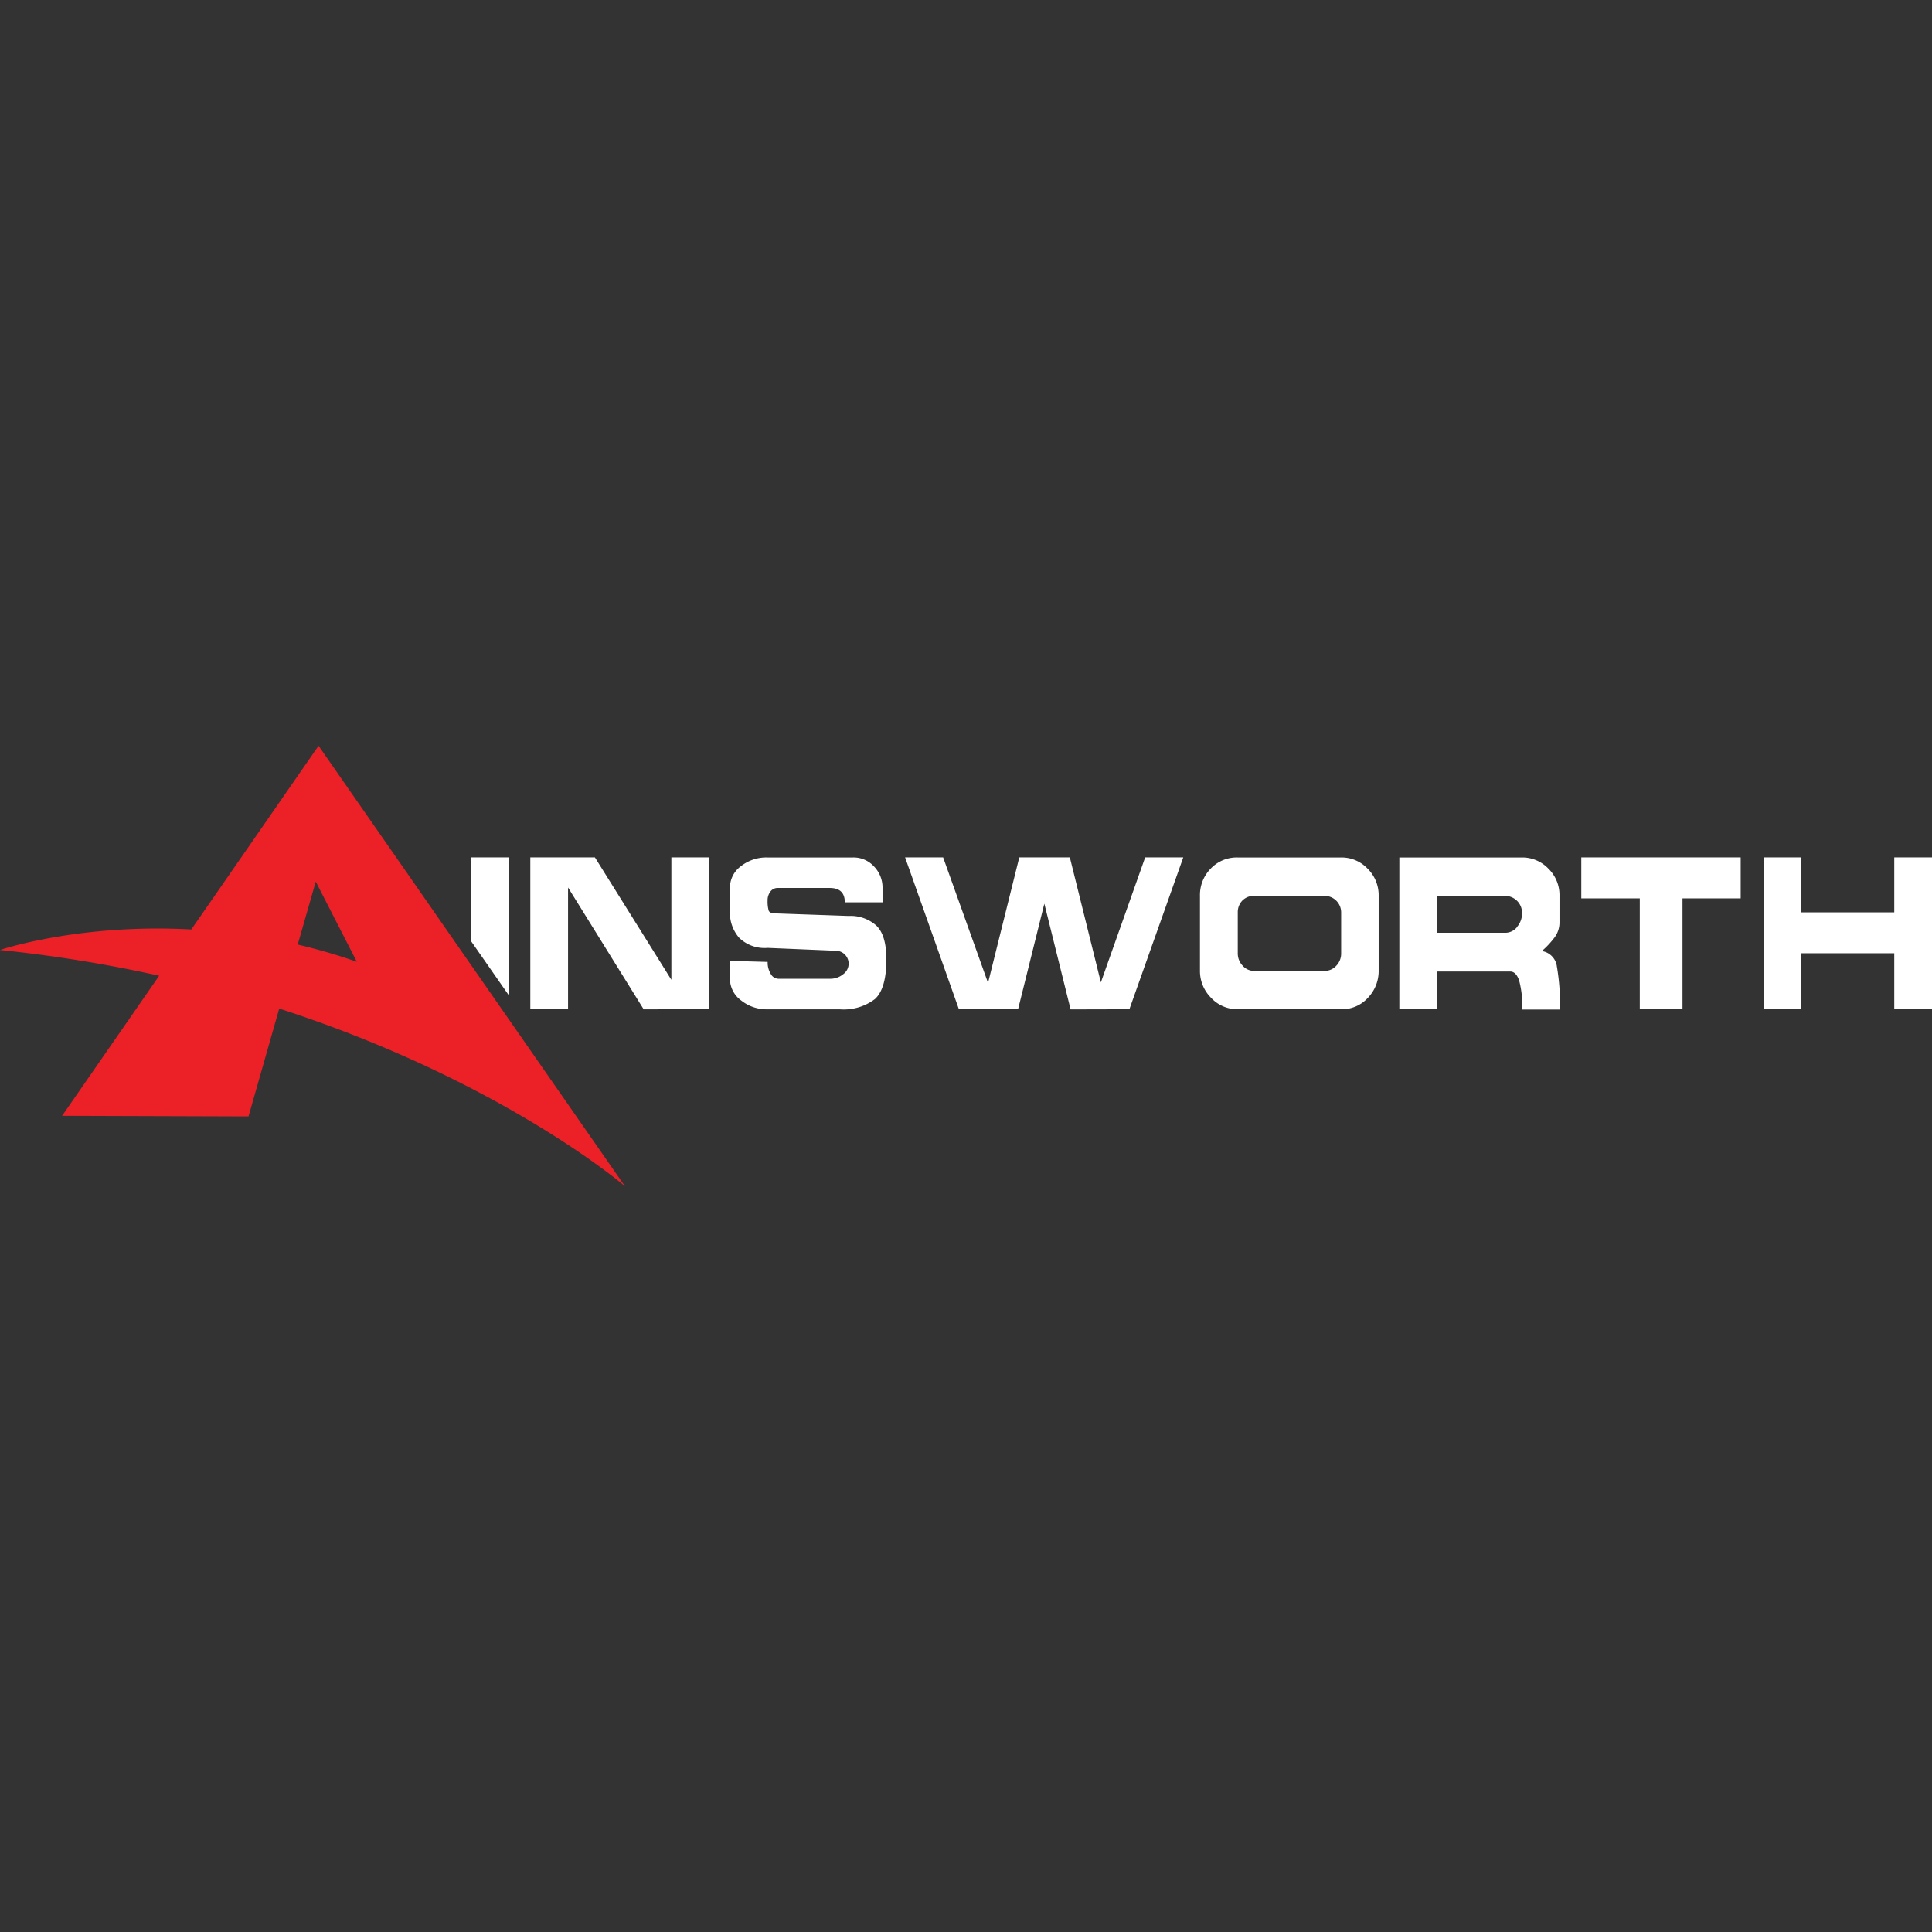
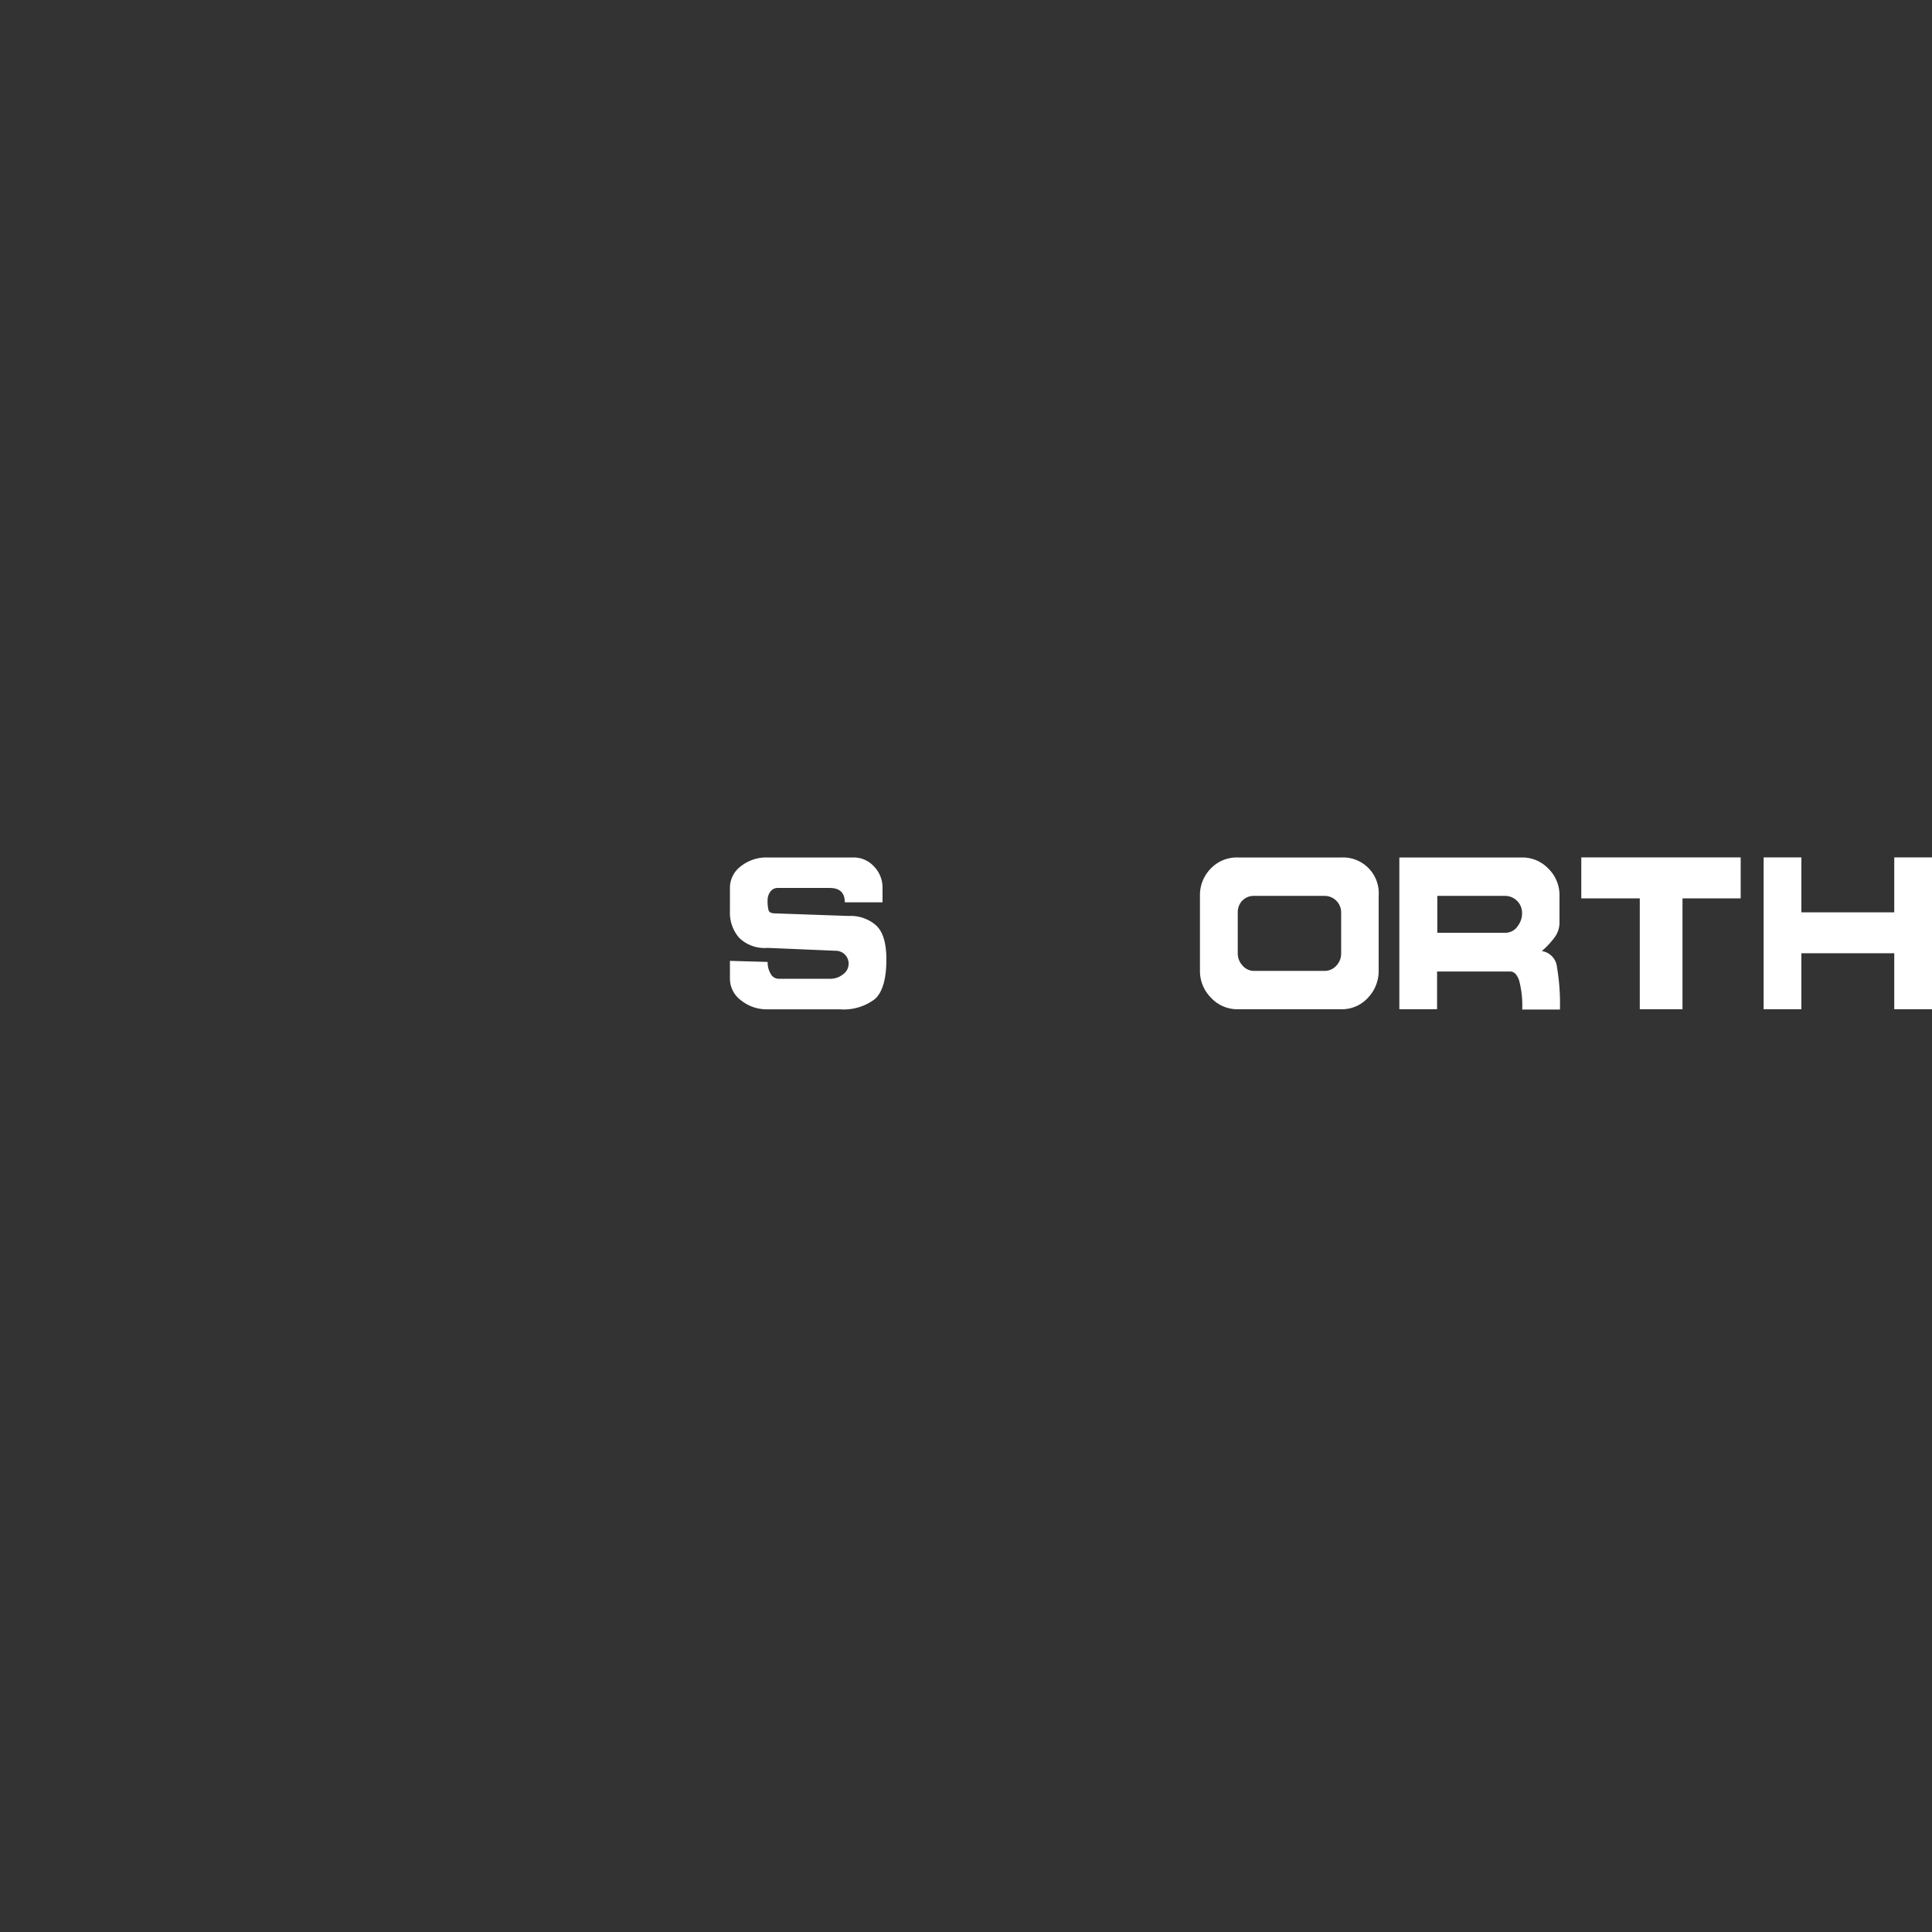
<svg xmlns="http://www.w3.org/2000/svg" id="Layer_1" data-name="Layer 1" viewBox="0 0 256 256">
  <rect x="0" y="0" width="256" height="256" fill="#333333" stroke="none" />
  <defs>
    <style>.cls-1{fill:none;}.cls-2{fill:#ec2027;}.cls-3{fill:#fff;}</style>
  </defs>
  <path class="cls-1" d="M41.84,116.85l-2.39,8.34a76.18,76.18,0,0,1,7.83,2.28Z" />
-   <path class="cls-2" d="M42.21,98.82,25.35,123.16C10.4,122.34,0,125.88,0,125.88a183.4,183.4,0,0,1,21.09,3.41L8.23,147.85l24.7.08L37,133.64c29.53,9.55,45.78,23.51,45.81,23.54Zm-.37,18,5.44,10.62a76.18,76.18,0,0,0-7.83-2.28Z" />
-   <polygon class="cls-3" points="62.42 124.71 67.42 131.88 67.42 113.61 62.42 113.61 62.42 124.71" />
-   <polygon class="cls-3" points="88.96 129.83 78.83 113.61 70.27 113.61 70.27 133.73 75.27 133.73 75.27 117.6 85.29 133.74 93.96 133.73 93.96 113.61 88.96 113.61 88.96 129.83" />
  <path class="cls-3" d="M112.46,121.37l-9.7-.34c-.51,0-.81-.12-.91-.38a4.56,4.56,0,0,1-.14-1.33,1.88,1.88,0,0,1,.38-1.19,1.18,1.18,0,0,1,1-.47h6.85c1.33,0,2,.63,2,1.9h5v-1.9a4,4,0,0,0-1.14-2.86,3.65,3.65,0,0,0-2.76-1.18H101.71a5.46,5.46,0,0,0-3.54,1.16,3.55,3.55,0,0,0-1.45,2.88v3.09a5.07,5.07,0,0,0,1.21,3.5,4.82,4.82,0,0,0,3.78,1.35l9,.38a1.71,1.71,0,0,1,1.74,1.68,1.73,1.73,0,0,1-.74,1.44,2.65,2.65,0,0,1-1.73.59h-6.85a1.18,1.18,0,0,1-1-.64,2.87,2.87,0,0,1-.41-1.59l-5-.14v2.37a3.57,3.57,0,0,0,1.47,2.86,5.42,5.42,0,0,0,3.52,1.19h9.56a6.84,6.84,0,0,0,4.66-1.36c1-.9,1.52-2.65,1.52-5.25q0-3.24-1.35-4.5A5.11,5.11,0,0,0,112.46,121.37Z" />
-   <polygon class="cls-3" points="145.87 130.17 141.76 113.61 135.06 113.61 130.92 130.24 124.97 113.61 119.93 113.61 127.06 133.73 134.9 133.73 138.38 119.74 141.86 133.75 149.65 133.73 156.79 113.61 151.74 113.61 145.87 130.17" />
-   <path class="cls-3" d="M177.71,113.62H164a4.76,4.76,0,0,0-3.57,1.47A5,5,0,0,0,159,118.7v9.94a5,5,0,0,0,1.47,3.57,4.74,4.74,0,0,0,3.52,1.52h13.7a4.66,4.66,0,0,0,3.57-1.52,5.13,5.13,0,0,0,1.42-3.66v-9.84a4.94,4.94,0,0,0-1.45-3.59A4.74,4.74,0,0,0,177.71,113.62Zm0,12.7a2.32,2.32,0,0,1-.64,1.64,2.08,2.08,0,0,1-1.55.69h-9.37a2,2,0,0,1-1.49-.69,2.33,2.33,0,0,1-.65-1.64v-5.43a2.18,2.18,0,0,1,.62-1.57,2.1,2.1,0,0,1,1.52-.61h9.37a2.19,2.19,0,0,1,2.19,2.18Z" />
+   <path class="cls-3" d="M177.71,113.62H164a4.76,4.76,0,0,0-3.57,1.47A5,5,0,0,0,159,118.7v9.94a5,5,0,0,0,1.47,3.57,4.74,4.74,0,0,0,3.52,1.52h13.7a4.66,4.66,0,0,0,3.57-1.52,5.13,5.13,0,0,0,1.42-3.66v-9.84A4.74,4.74,0,0,0,177.71,113.62Zm0,12.7a2.32,2.32,0,0,1-.64,1.64,2.08,2.08,0,0,1-1.55.69h-9.37a2,2,0,0,1-1.49-.69,2.33,2.33,0,0,1-.65-1.64v-5.43a2.18,2.18,0,0,1,.62-1.57,2.1,2.1,0,0,1,1.52-.61h9.37a2.19,2.19,0,0,1,2.19,2.18Z" />
  <path class="cls-3" d="M201.68,113.62H185.42v20.11h5v-5h9.7c.51,0,.9.4,1.17,1.18a12.88,12.88,0,0,1,.41,3.86h5a29.08,29.08,0,0,0-.4-5.67,2.37,2.37,0,0,0-2-2.08,11.29,11.29,0,0,0,1.7-1.82,3.34,3.34,0,0,0,.64-2.07V118.7a4.9,4.9,0,0,0-1.48-3.61A4.77,4.77,0,0,0,201.68,113.62Zm-.66,9.22a2,2,0,0,1-1.57.76h-9v-4.89h9a2.25,2.25,0,0,1,2.23,2.23,2.76,2.76,0,0,1-.68,1.9Z" />
  <polygon class="cls-3" points="209.53 119.04 217.28 119.04 217.28 133.73 222.94 133.73 222.94 119.04 230.65 119.04 230.65 113.61 209.53 113.61 209.53 119.04" />
  <polygon class="cls-3" points="251 113.61 251 120.89 238.69 120.89 238.69 113.61 233.69 113.61 233.69 133.73 238.69 133.73 238.69 126.31 251 126.31 251 133.73 256 133.73 256 113.61 251 113.61" />
</svg>